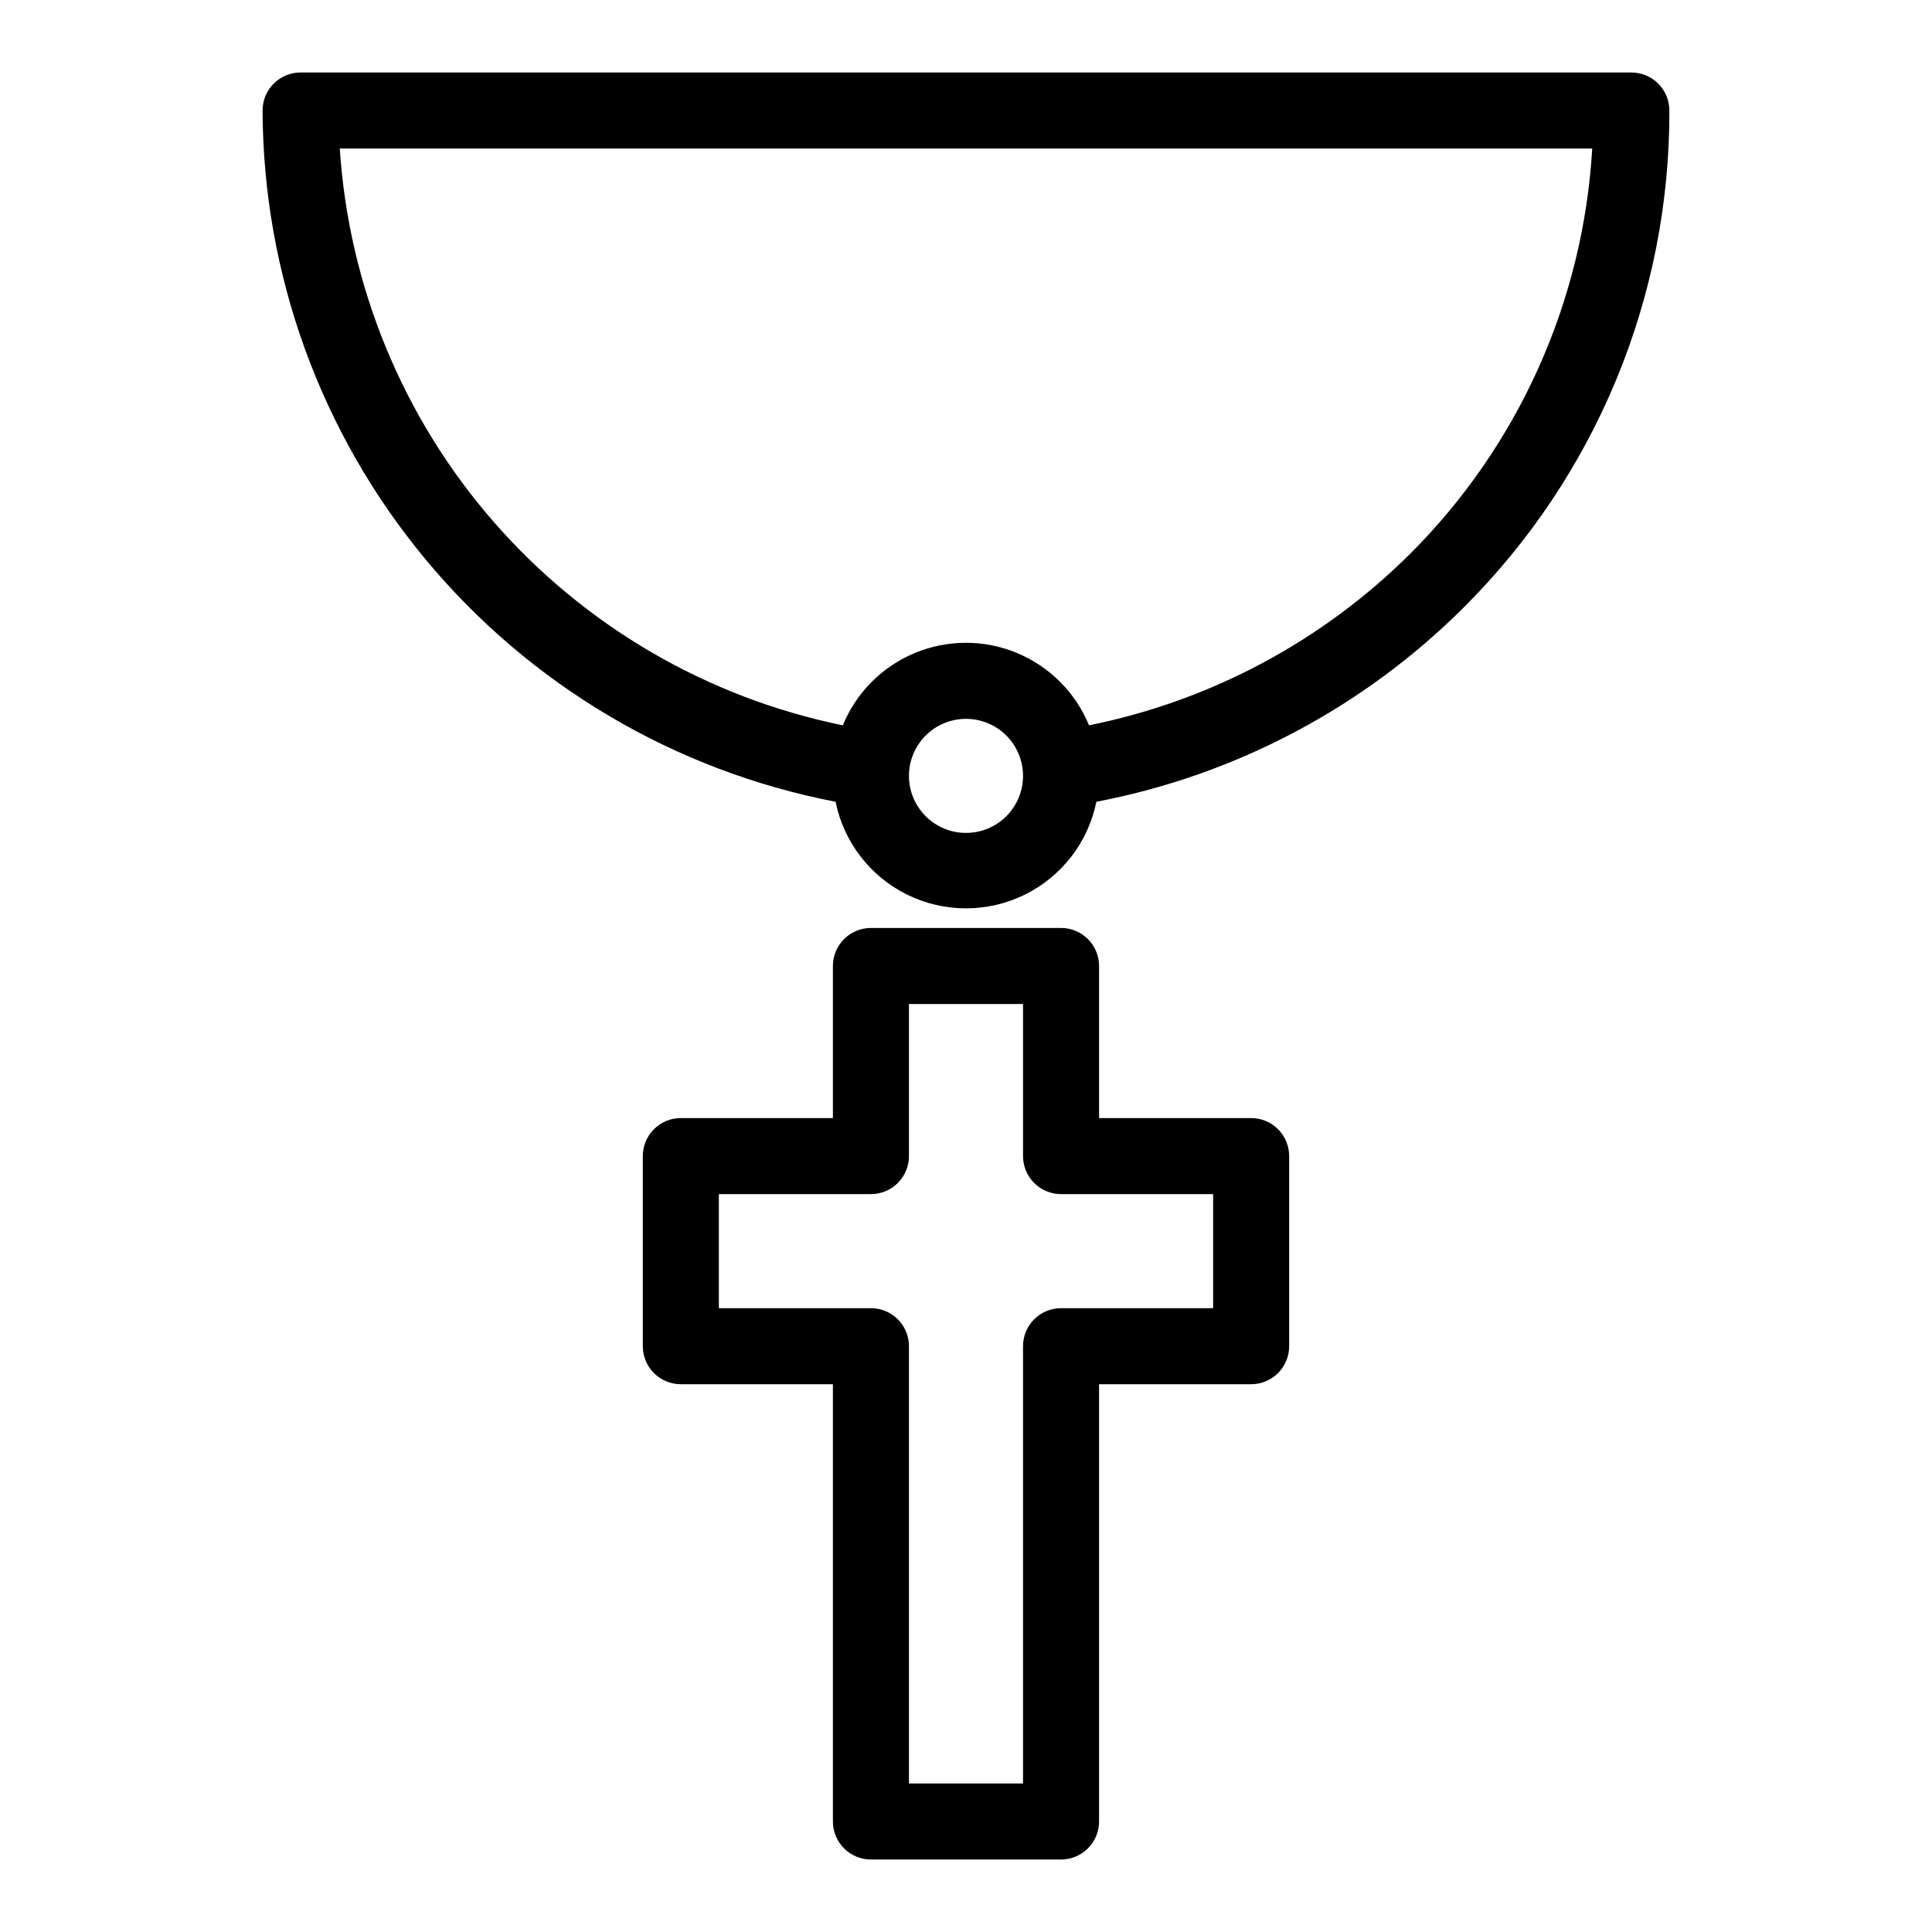
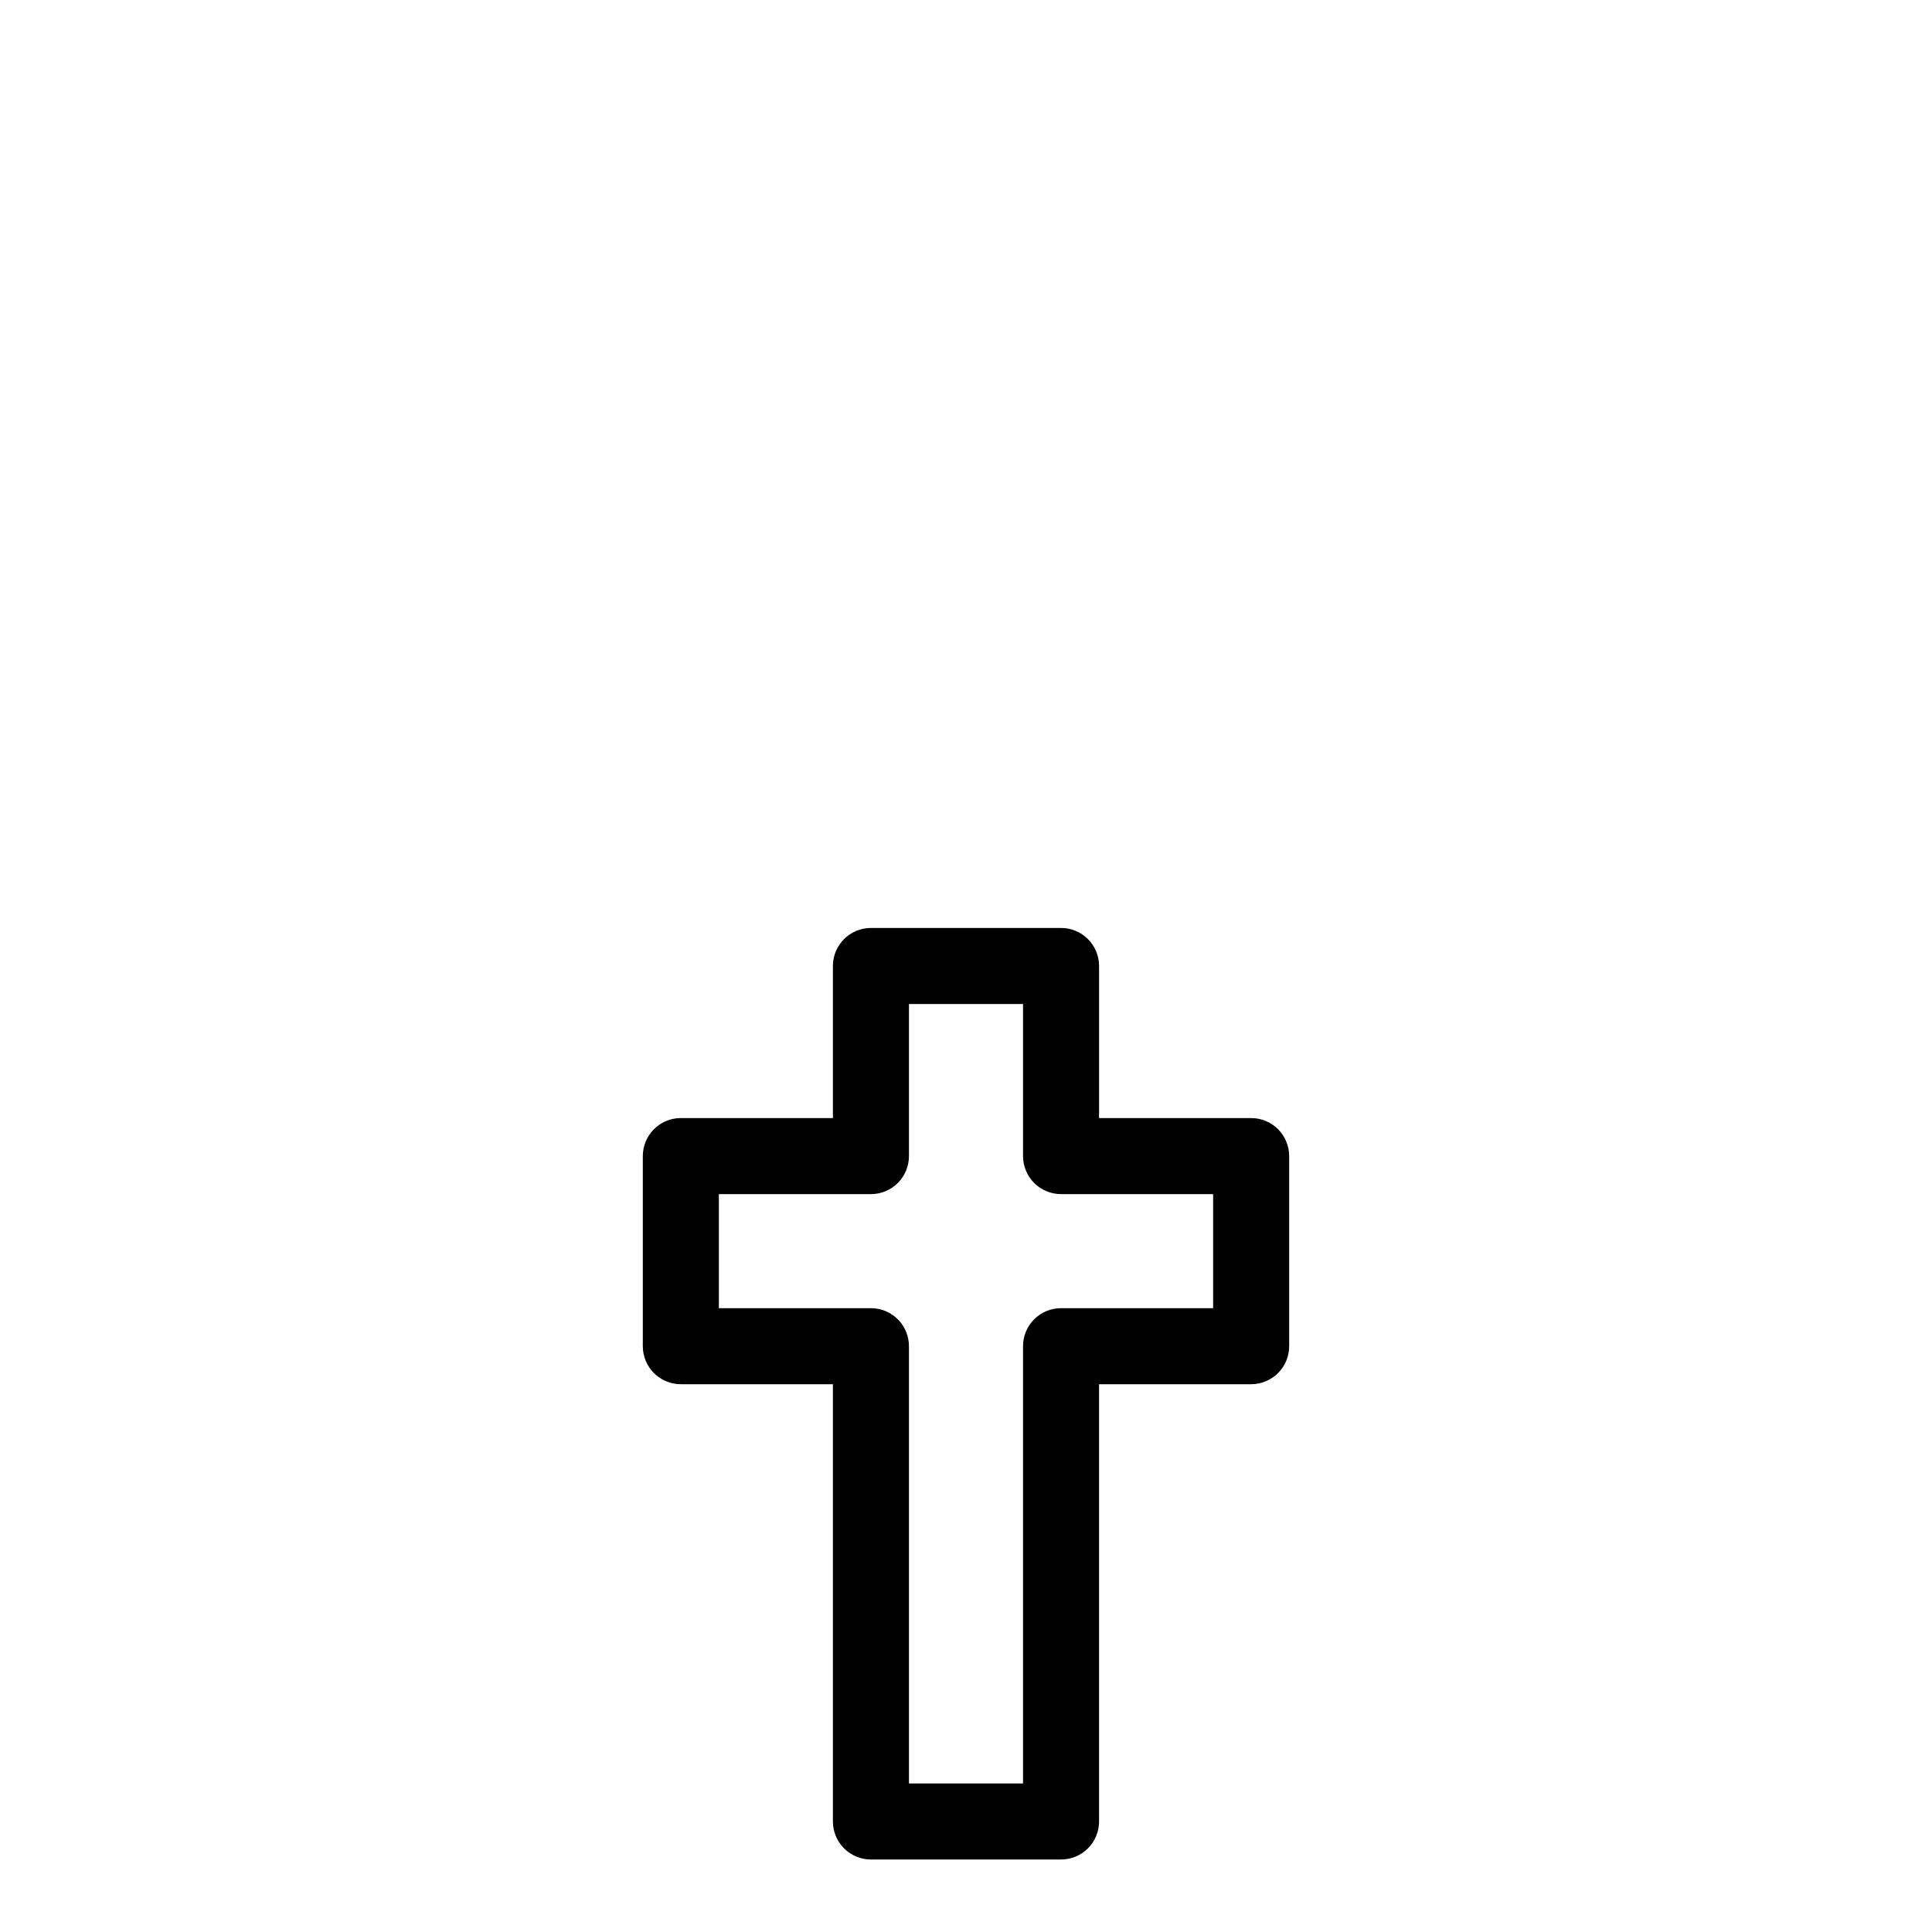
<svg xmlns="http://www.w3.org/2000/svg" fill="#000000" width="800px" height="800px" version="1.1" viewBox="144 144 512 512">
  <g>
    <path d="m475.57 440.3h-40.305v-40.305c0-2.676-1.062-5.238-2.953-7.125-1.887-1.891-4.449-2.953-7.125-2.953h-50.379c-5.566 0-10.078 4.512-10.078 10.078v40.305h-40.305c-5.562 0-10.074 4.512-10.074 10.074v50.383c0 2.672 1.062 5.234 2.949 7.125 1.891 1.887 4.453 2.949 7.125 2.949h40.305v115.88c0 2.676 1.062 5.238 2.953 7.125 1.891 1.891 4.453 2.953 7.125 2.953h50.379c2.676 0 5.238-1.062 7.125-2.953 1.891-1.887 2.953-4.449 2.953-7.125v-115.88h40.305c2.672 0 5.234-1.062 7.125-2.949 1.891-1.891 2.949-4.453 2.949-7.125v-50.383c0-2.672-1.059-5.234-2.949-7.125-1.891-1.891-4.453-2.949-7.125-2.949zm-10.078 50.379h-40.305c-5.562 0-10.074 4.512-10.074 10.078v115.88h-30.23v-115.88c0-2.672-1.059-5.238-2.949-7.125-1.891-1.891-4.453-2.953-7.125-2.953h-40.305v-30.227h40.305c2.672 0 5.234-1.062 7.125-2.953s2.949-4.453 2.949-7.125v-40.305h30.23v40.305c0 2.672 1.062 5.234 2.949 7.125 1.891 1.891 4.453 2.953 7.125 2.953h40.305z" />
-     <path d="m576.33 163.21h-352.67c-5.562 0-10.074 4.512-10.074 10.078 0.152 43.402 15.379 85.402 43.078 118.82 27.699 33.414 66.148 56.168 108.77 64.367 2.176 10.715 9.195 19.812 19.004 24.633 9.812 4.82 21.305 4.82 31.113 0 9.809-4.82 16.828-13.918 19.004-24.633 36.82-7.031 70.688-24.93 97.238-51.387 17.367-17.266 31.137-37.805 40.512-60.426 9.375-22.625 14.168-46.883 14.098-71.371 0-2.672-1.059-5.234-2.949-7.125s-4.453-2.953-7.125-2.953zm-176.33 201.52c-4.012 0-7.856-1.59-10.688-4.426-2.836-2.836-4.43-6.68-4.43-10.688 0-4.008 1.594-7.852 4.43-10.688 2.832-2.836 6.676-4.426 10.688-4.426 4.008 0 7.852 1.59 10.688 4.426 2.832 2.836 4.426 6.68 4.426 10.688 0 4.008-1.594 7.852-4.426 10.688-2.836 2.836-6.68 4.426-10.688 4.426zm117.59-73.855c-23.277 23.109-52.832 38.875-84.992 45.34-3.562-8.672-10.434-15.57-19.094-19.168s-18.395-3.598-27.055 0c-8.66 3.598-15.531 10.496-19.094 19.168-35.906-7.336-68.406-26.27-92.496-53.891-24.086-27.621-38.426-62.395-40.812-98.965h331.91c-2.363 40.562-19.582 78.836-48.367 107.52z" />
  </g>
</svg>